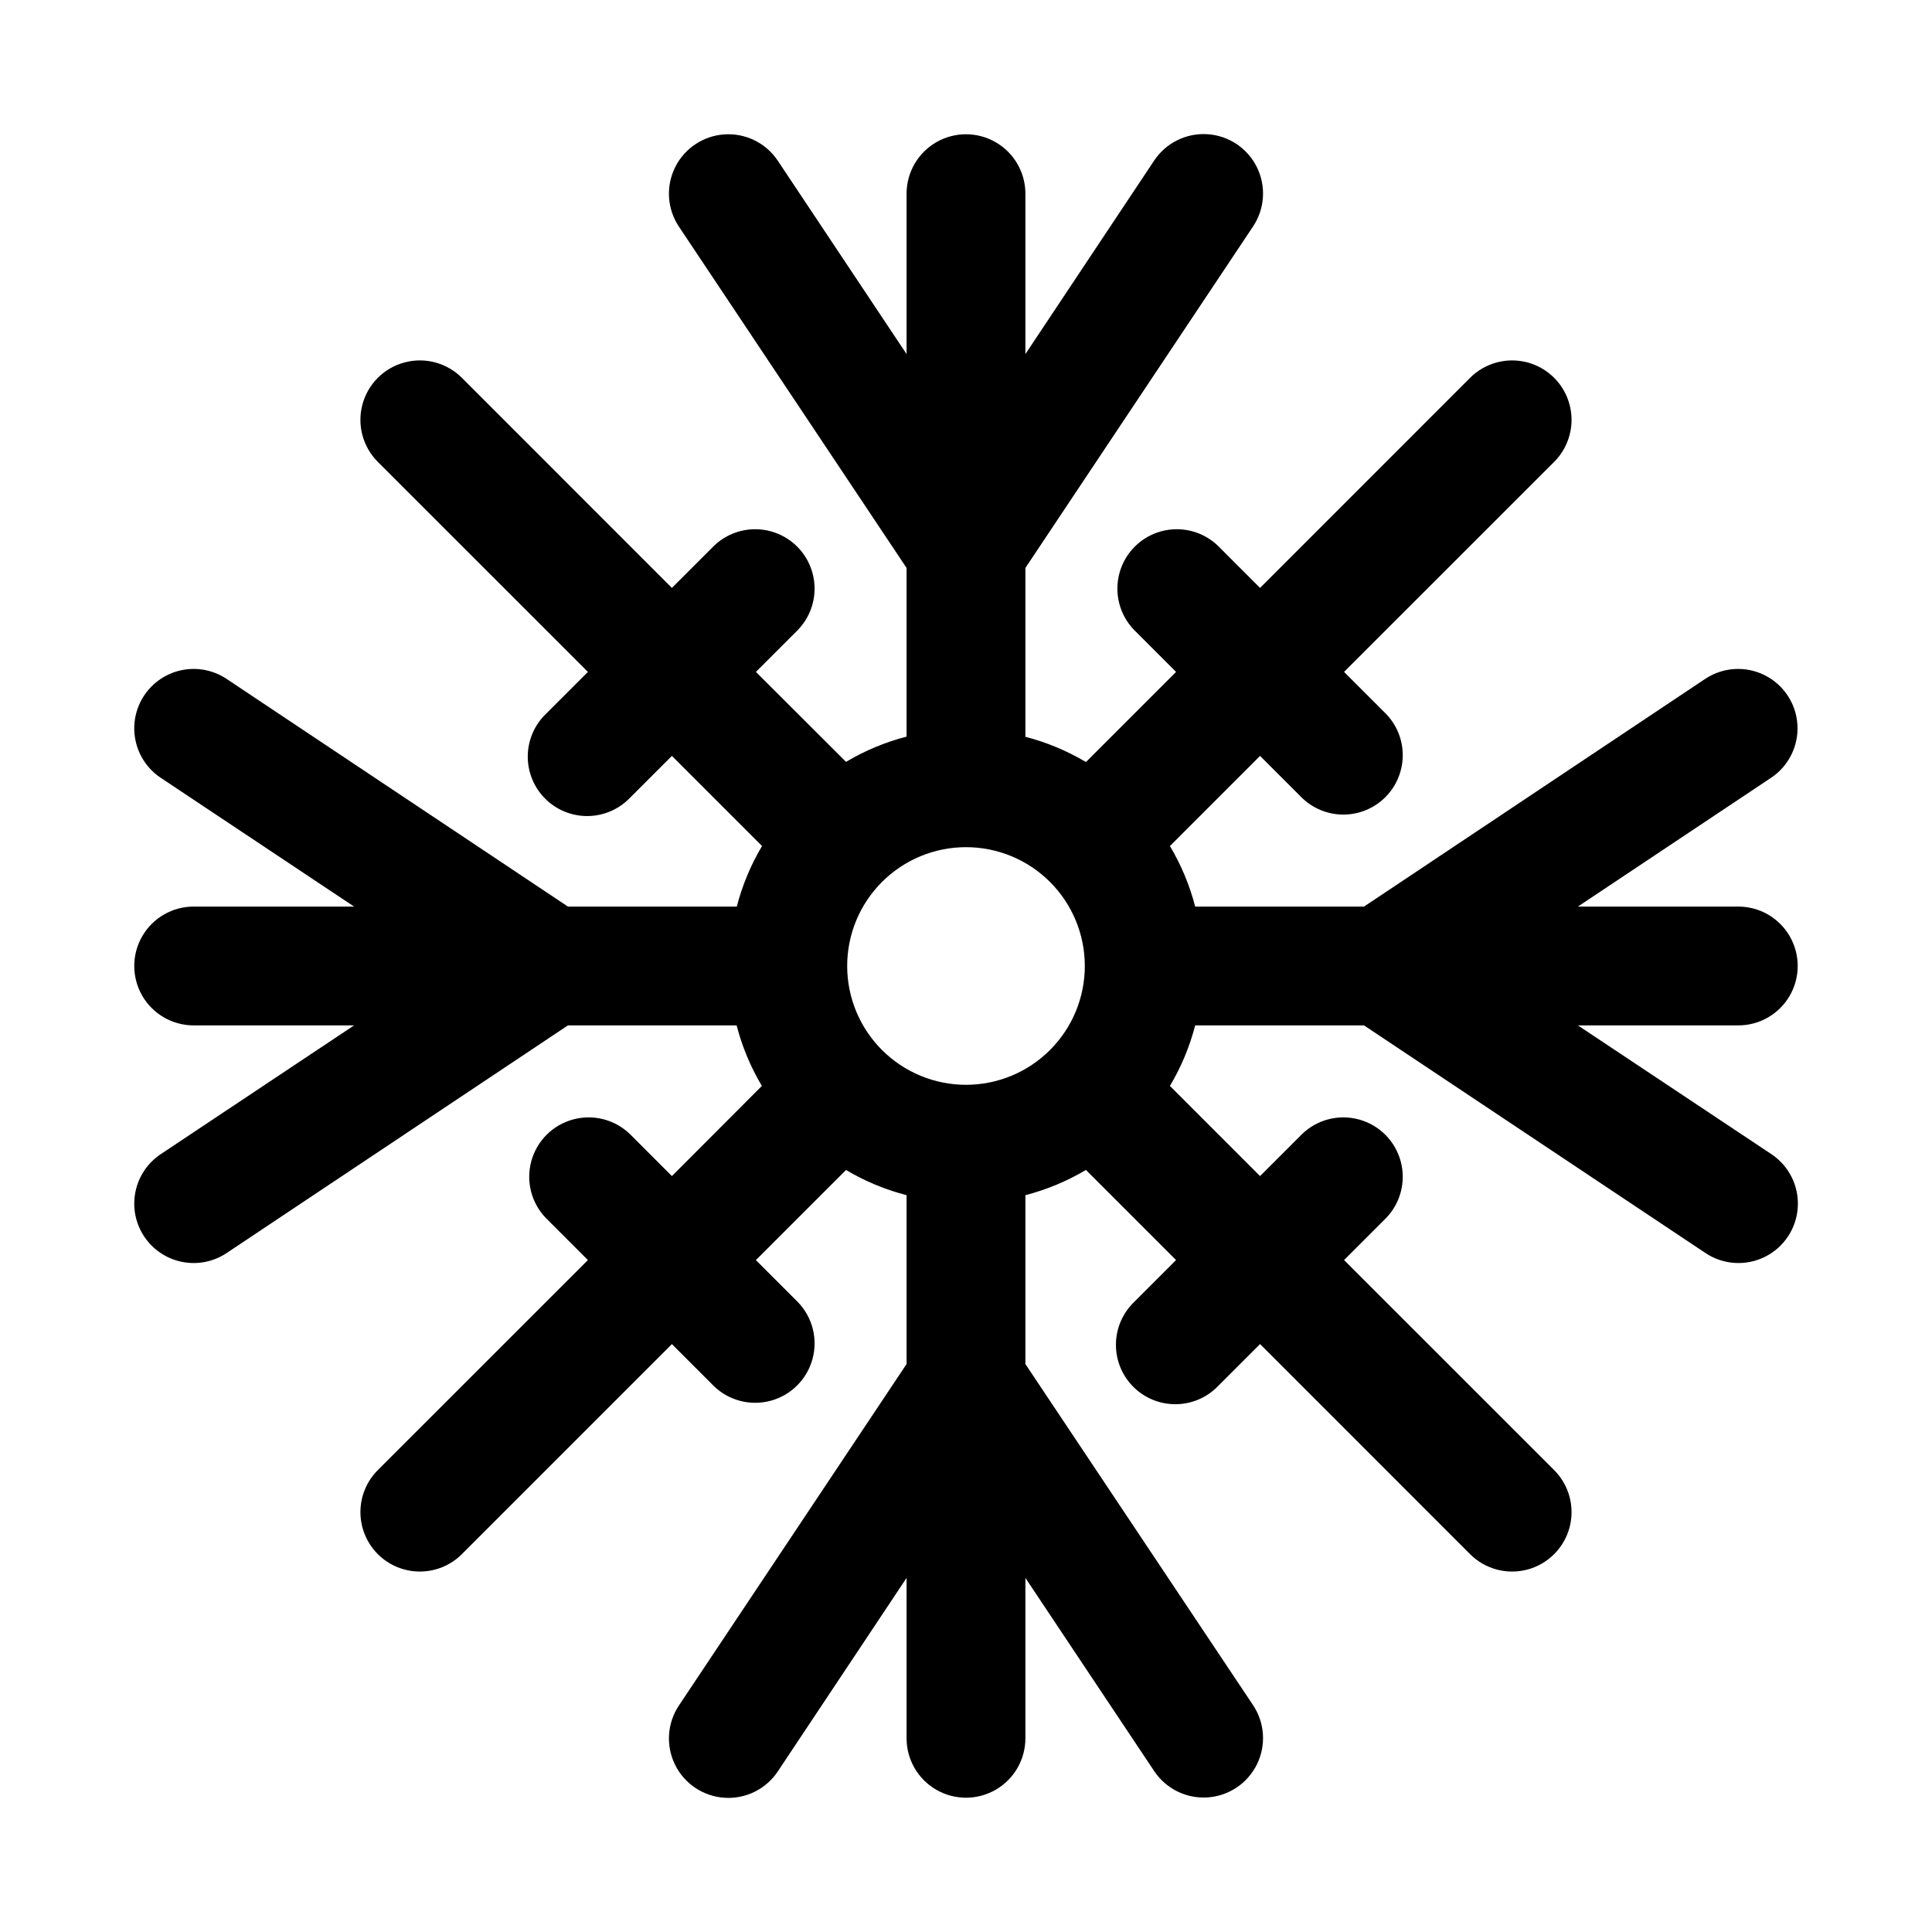
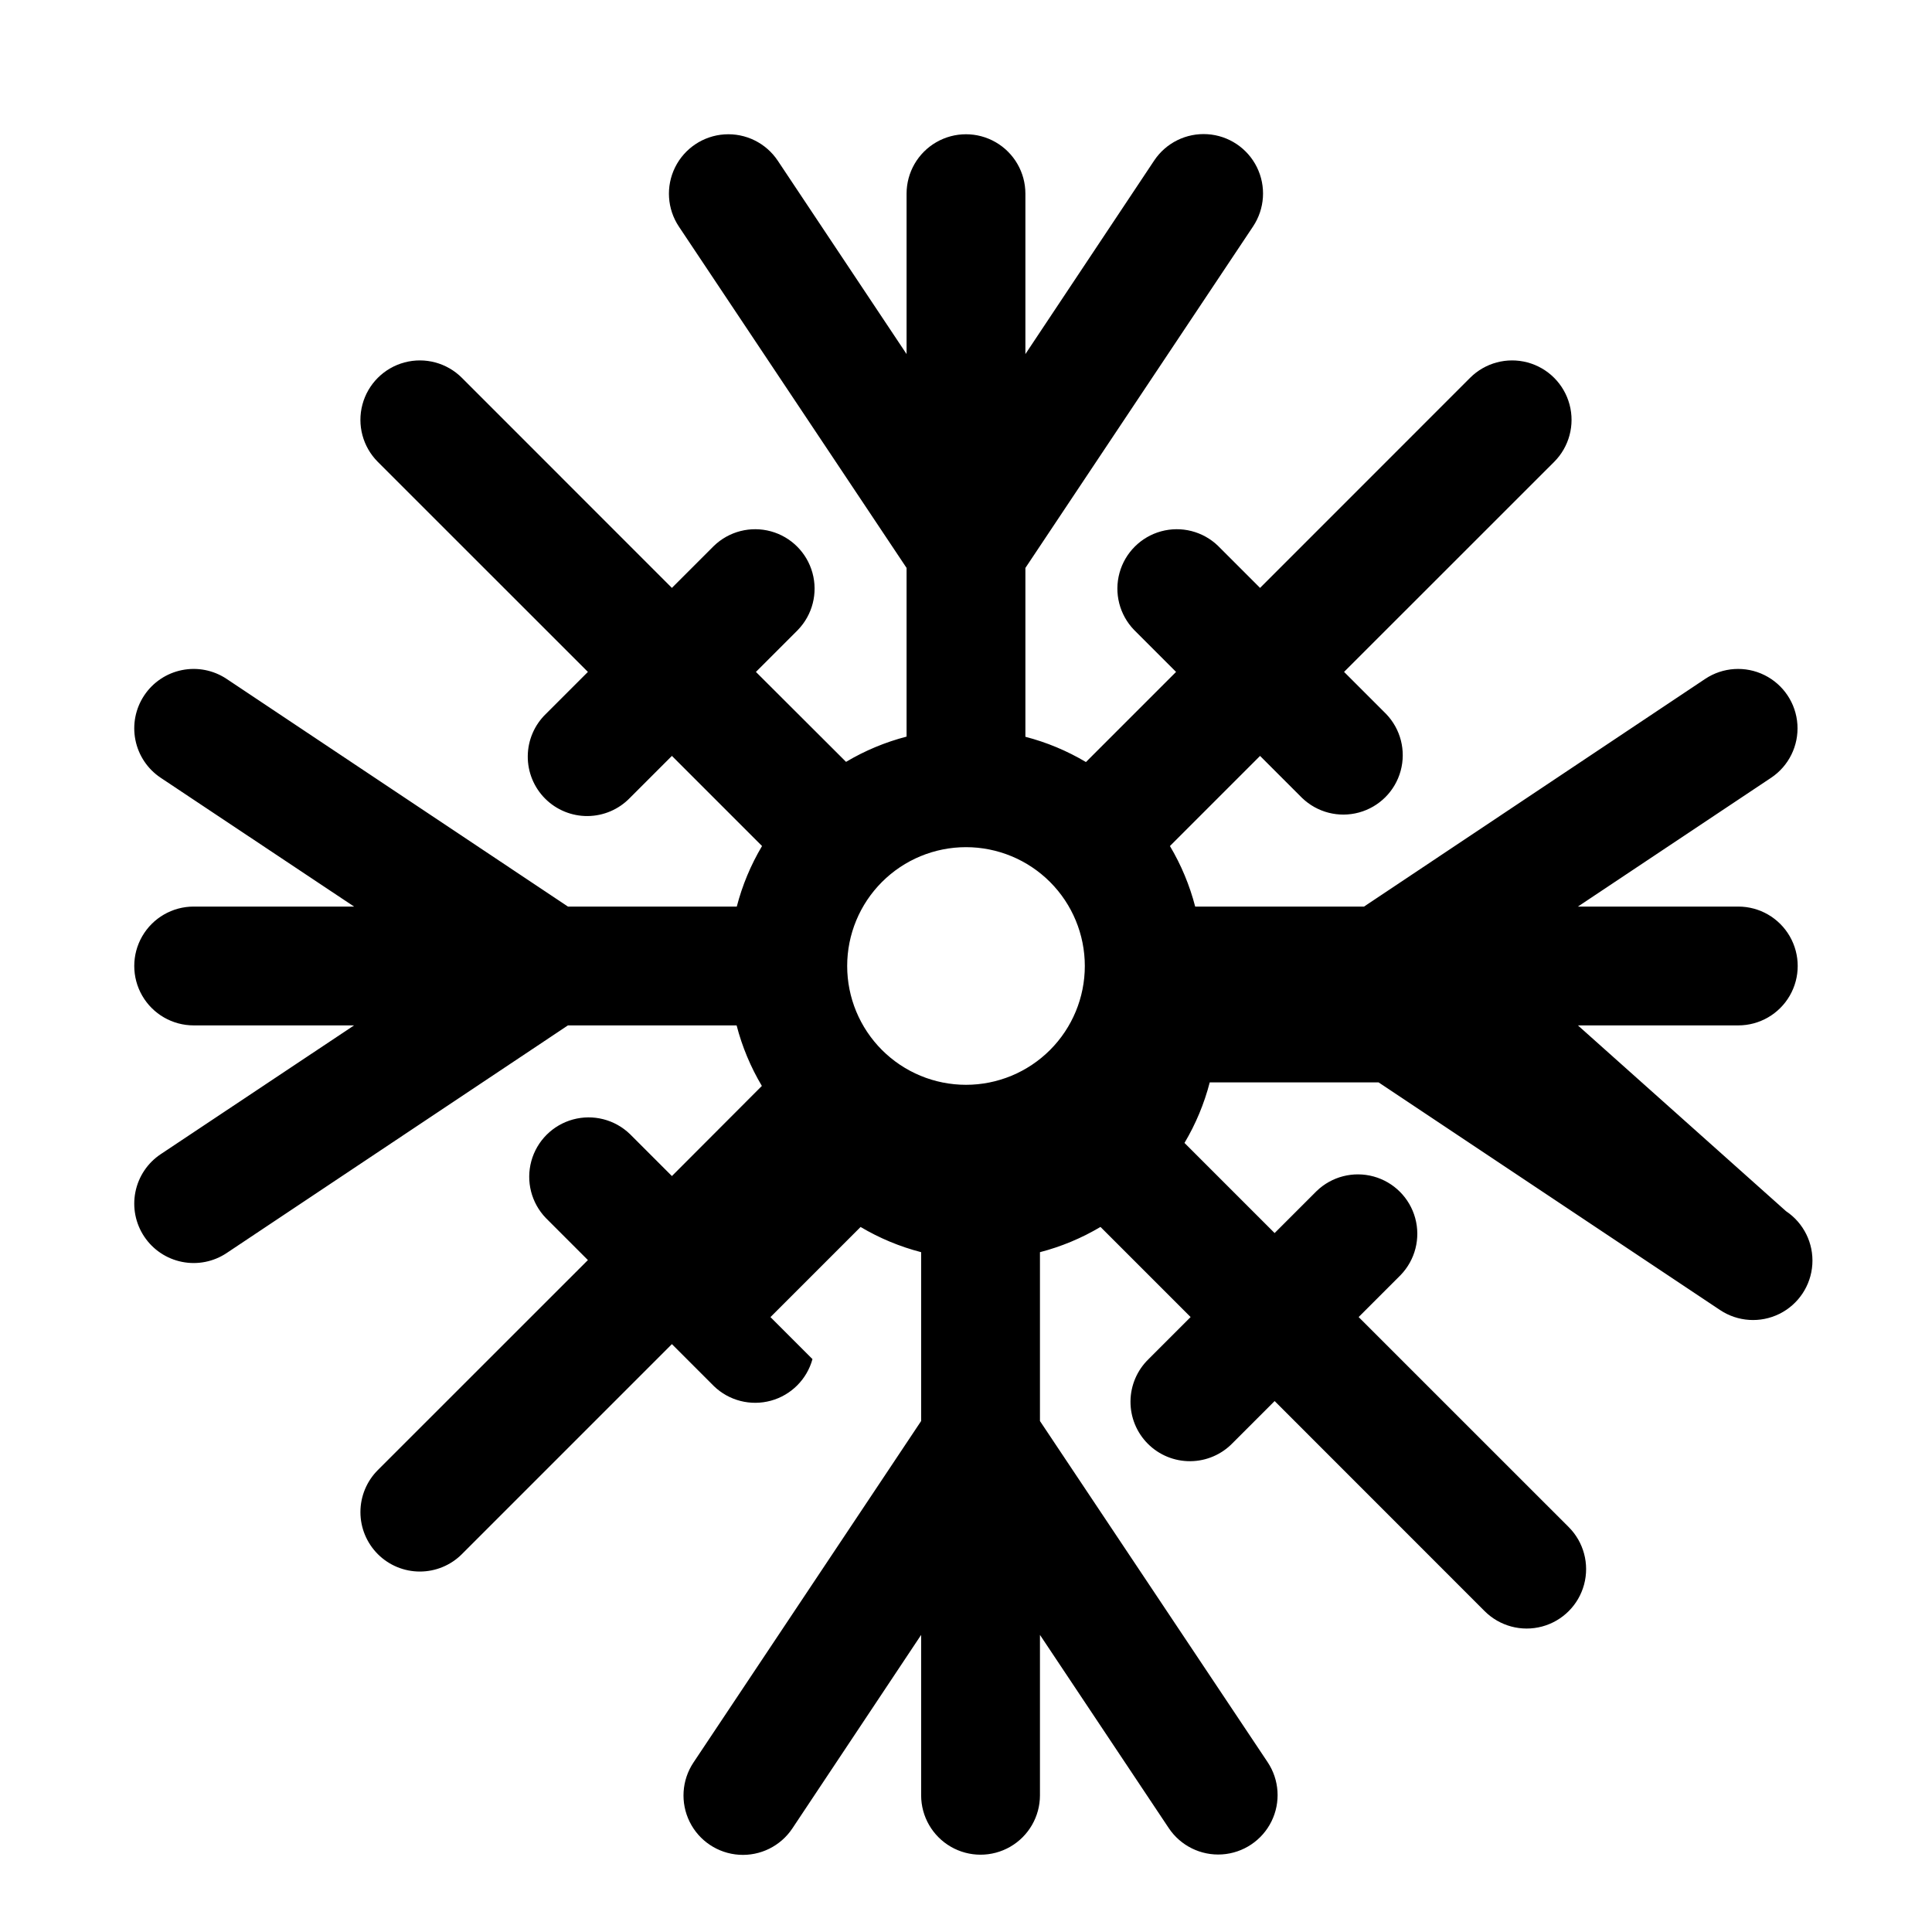
<svg xmlns="http://www.w3.org/2000/svg" fill="#000000" width="800px" height="800px" version="1.1" viewBox="144 144 512 512">
-   <path d="m562.16 415.74h42.508c5.625 0 10.82-3 13.633-7.871s2.812-10.875 0-15.746-8.008-7.871-13.633-7.871h-42.508l51.199-34.133c4.68-3.121 7.336-8.504 6.973-14.117-0.363-5.613-3.695-10.605-8.738-13.098-5.043-2.492-11.031-2.106-15.711 1.016l-90.402 60.332h-44.746c-1.461-5.637-3.715-11.039-6.691-16.043l23.883-23.883 11.133 11.133v-0.004c4 3.863 9.738 5.332 15.102 3.859 5.359-1.469 9.551-5.656 11.02-11.02s0.004-11.102-3.859-15.102l-11.133-11.133 55.672-55.652c3.981-3.981 5.535-9.781 4.078-15.215-1.457-5.438-5.703-9.684-11.137-11.141-5.438-1.457-11.238 0.098-15.219 4.078l-55.656 55.672-11.133-11.133h0.004c-4-3.863-9.738-5.328-15.102-3.859-5.359 1.469-9.551 5.66-11.02 11.02-1.469 5.363-0.004 11.102 3.859 15.102l11.133 11.133-23.883 23.883h-0.004c-5.004-2.977-10.406-5.231-16.043-6.691v-44.746l60.332-90.496c3.121-4.68 3.508-10.668 1.016-15.711-2.492-5.043-7.484-8.375-13.098-8.738-5.613-0.363-10.996 2.293-14.117 6.973l-34.133 51.297v-42.512c0-5.625-3-10.82-7.871-13.633s-10.875-2.812-15.746 0-7.871 8.008-7.871 13.633v42.512l-34.133-51.246c-3.121-4.684-8.504-7.34-14.117-6.977-5.613 0.363-10.605 3.695-13.098 8.738-2.492 5.043-2.106 11.031 1.016 15.711l60.332 90.449v44.699c-5.637 1.461-11.039 3.715-16.043 6.691l-23.883-23.836 11.133-11.133h-0.004c3.863-4 5.332-9.738 3.859-15.102-1.469-5.359-5.656-9.551-11.02-11.02s-11.102-0.004-15.102 3.859l-11.133 11.133-55.652-55.672c-3.981-3.981-9.781-5.535-15.215-4.078-5.438 1.457-9.684 5.703-11.141 11.141-1.457 5.434 0.098 11.234 4.078 15.215l55.672 55.656-11.133 11.133v-0.004c-3.035 2.934-4.769 6.965-4.805 11.188-0.039 4.223 1.625 8.285 4.609 11.27 2.988 2.988 7.047 4.648 11.27 4.613 4.223-0.039 8.254-1.77 11.188-4.809l11.133-11.133 23.883 23.883v0.004c-2.977 5.004-5.231 10.406-6.691 16.043h-44.746l-90.449-60.332c-3.473-2.316-7.727-3.16-11.82-2.34-4.094 0.816-7.699 3.227-10.016 6.703-2.316 3.473-3.16 7.727-2.34 11.82 0.816 4.098 3.227 7.699 6.703 10.016l51.246 34.133h-42.512c-5.625 0-10.82 3-13.633 7.871s-2.812 10.875 0 15.746 8.008 7.871 13.633 7.871h42.512l-51.246 34.133c-3.477 2.316-5.887 5.922-6.703 10.016-0.82 4.094 0.023 8.348 2.34 11.82 2.316 3.477 5.922 5.887 10.016 6.703 4.094 0.82 8.348-0.023 11.82-2.34l90.449-60.332h44.699c1.461 5.637 3.715 11.039 6.691 16.043l-23.836 23.883-11.133-11.133v0.004c-4-3.863-9.738-5.328-15.102-3.859-5.359 1.469-9.551 5.66-11.02 11.02-1.469 5.363-0.004 11.102 3.859 15.102l11.133 11.133-55.672 55.652c-2.953 2.953-4.613 6.961-4.613 11.141 0 4.176 1.66 8.184 4.613 11.137 2.953 2.957 6.961 4.613 11.137 4.613 4.18 0 8.188-1.656 11.141-4.613l55.656-55.656 11.133 11.133h-0.004c4 3.863 9.738 5.328 15.102 3.859s9.551-5.66 11.02-11.02c1.473-5.363 0.004-11.102-3.859-15.102l-11.133-11.133 23.883-23.883h0.004c5.008 2.973 10.406 5.219 16.043 6.676v44.746l-60.332 90.496c-3.121 4.68-3.508 10.668-1.016 15.715 2.492 5.043 7.484 8.371 13.098 8.734 5.613 0.367 10.996-2.293 14.117-6.973l34.133-51.293v42.508c0 5.625 3 10.82 7.871 13.633s10.875 2.812 15.746 0 7.871-8.008 7.871-13.633v-42.508l34.133 51.199c3.121 4.68 8.504 7.336 14.117 6.973 5.613-0.363 10.605-3.695 13.098-8.738 2.492-5.043 2.106-11.031-1.016-15.711l-60.332-90.402v-44.746c5.637-1.461 11.039-3.715 16.043-6.691l23.883 23.883-11.133 11.133h0.004c-3.039 2.934-4.769 6.965-4.805 11.188-0.039 4.223 1.621 8.285 4.609 11.27 2.984 2.988 7.047 4.648 11.27 4.609 4.223-0.035 8.254-1.766 11.188-4.805l11.133-11.133 55.652 55.672c3.981 3.981 9.781 5.535 15.219 4.078 5.434-1.457 9.68-5.703 11.137-11.137 1.457-5.438-0.098-11.238-4.078-15.219l-55.668-55.656 11.133-11.133-0.004 0.004c3.863-4 5.328-9.738 3.859-15.102-1.469-5.359-5.66-9.551-11.02-11.02-5.363-1.469-11.102-0.004-15.102 3.859l-11.133 11.133-23.883-23.883v-0.004c2.977-5.004 5.231-10.406 6.691-16.043h44.746l90.496 60.332c4.68 3.121 10.668 3.508 15.715 1.016 5.043-2.492 8.371-7.484 8.734-13.098 0.367-5.613-2.293-10.996-6.973-14.117zm-162.16 15.746c-8.352 0-16.363-3.32-22.266-9.223-5.906-5.906-9.223-13.914-9.223-22.266s3.316-16.363 9.223-22.266c5.902-5.906 13.914-9.223 22.266-9.223s16.359 3.316 22.266 9.223c5.902 5.902 9.223 13.914 9.223 22.266s-3.32 16.359-9.223 22.266c-5.906 5.902-13.914 9.223-22.266 9.223z" />
+   <path d="m562.16 415.74h42.508c5.625 0 10.82-3 13.633-7.871s2.812-10.875 0-15.746-8.008-7.871-13.633-7.871h-42.508l51.199-34.133c4.68-3.121 7.336-8.504 6.973-14.117-0.363-5.613-3.695-10.605-8.738-13.098-5.043-2.492-11.031-2.106-15.711 1.016l-90.402 60.332h-44.746c-1.461-5.637-3.715-11.039-6.691-16.043l23.883-23.883 11.133 11.133v-0.004c4 3.863 9.738 5.332 15.102 3.859 5.359-1.469 9.551-5.656 11.02-11.02s0.004-11.102-3.859-15.102l-11.133-11.133 55.672-55.652c3.981-3.981 5.535-9.781 4.078-15.215-1.457-5.438-5.703-9.684-11.137-11.141-5.438-1.457-11.238 0.098-15.219 4.078l-55.656 55.672-11.133-11.133h0.004c-4-3.863-9.738-5.328-15.102-3.859-5.359 1.469-9.551 5.66-11.02 11.02-1.469 5.363-0.004 11.102 3.859 15.102l11.133 11.133-23.883 23.883h-0.004c-5.004-2.977-10.406-5.231-16.043-6.691v-44.746l60.332-90.496c3.121-4.68 3.508-10.668 1.016-15.711-2.492-5.043-7.484-8.375-13.098-8.738-5.613-0.363-10.996 2.293-14.117 6.973l-34.133 51.297v-42.512c0-5.625-3-10.82-7.871-13.633s-10.875-2.812-15.746 0-7.871 8.008-7.871 13.633v42.512l-34.133-51.246c-3.121-4.684-8.504-7.34-14.117-6.977-5.613 0.363-10.605 3.695-13.098 8.738-2.492 5.043-2.106 11.031 1.016 15.711l60.332 90.449v44.699c-5.637 1.461-11.039 3.715-16.043 6.691l-23.883-23.836 11.133-11.133h-0.004c3.863-4 5.332-9.738 3.859-15.102-1.469-5.359-5.656-9.551-11.02-11.02s-11.102-0.004-15.102 3.859l-11.133 11.133-55.652-55.672c-3.981-3.981-9.781-5.535-15.215-4.078-5.438 1.457-9.684 5.703-11.141 11.141-1.457 5.434 0.098 11.234 4.078 15.215l55.672 55.656-11.133 11.133v-0.004c-3.035 2.934-4.769 6.965-4.805 11.188-0.039 4.223 1.625 8.285 4.609 11.27 2.988 2.988 7.047 4.648 11.27 4.613 4.223-0.039 8.254-1.77 11.188-4.809l11.133-11.133 23.883 23.883v0.004c-2.977 5.004-5.231 10.406-6.691 16.043h-44.746l-90.449-60.332c-3.473-2.316-7.727-3.16-11.82-2.34-4.094 0.816-7.699 3.227-10.016 6.703-2.316 3.473-3.16 7.727-2.34 11.82 0.816 4.098 3.227 7.699 6.703 10.016l51.246 34.133h-42.512c-5.625 0-10.82 3-13.633 7.871s-2.812 10.875 0 15.746 8.008 7.871 13.633 7.871h42.512l-51.246 34.133c-3.477 2.316-5.887 5.922-6.703 10.016-0.82 4.094 0.023 8.348 2.34 11.82 2.316 3.477 5.922 5.887 10.016 6.703 4.094 0.82 8.348-0.023 11.82-2.34l90.449-60.332h44.699c1.461 5.637 3.715 11.039 6.691 16.043l-23.836 23.883-11.133-11.133v0.004c-4-3.863-9.738-5.328-15.102-3.859-5.359 1.469-9.551 5.66-11.02 11.02-1.469 5.363-0.004 11.102 3.859 15.102l11.133 11.133-55.672 55.652c-2.953 2.953-4.613 6.961-4.613 11.141 0 4.176 1.66 8.184 4.613 11.137 2.953 2.957 6.961 4.613 11.137 4.613 4.18 0 8.188-1.656 11.141-4.613l55.656-55.656 11.133 11.133h-0.004c4 3.863 9.738 5.328 15.102 3.859s9.551-5.66 11.02-11.02l-11.133-11.133 23.883-23.883h0.004c5.008 2.973 10.406 5.219 16.043 6.676v44.746l-60.332 90.496c-3.121 4.68-3.508 10.668-1.016 15.715 2.492 5.043 7.484 8.371 13.098 8.734 5.613 0.367 10.996-2.293 14.117-6.973l34.133-51.293v42.508c0 5.625 3 10.82 7.871 13.633s10.875 2.812 15.746 0 7.871-8.008 7.871-13.633v-42.508l34.133 51.199c3.121 4.68 8.504 7.336 14.117 6.973 5.613-0.363 10.605-3.695 13.098-8.738 2.492-5.043 2.106-11.031-1.016-15.711l-60.332-90.402v-44.746c5.637-1.461 11.039-3.715 16.043-6.691l23.883 23.883-11.133 11.133h0.004c-3.039 2.934-4.769 6.965-4.805 11.188-0.039 4.223 1.621 8.285 4.609 11.27 2.984 2.988 7.047 4.648 11.27 4.609 4.223-0.035 8.254-1.766 11.188-4.805l11.133-11.133 55.652 55.672c3.981 3.981 9.781 5.535 15.219 4.078 5.434-1.457 9.68-5.703 11.137-11.137 1.457-5.438-0.098-11.238-4.078-15.219l-55.668-55.656 11.133-11.133-0.004 0.004c3.863-4 5.328-9.738 3.859-15.102-1.469-5.359-5.66-9.551-11.02-11.02-5.363-1.469-11.102-0.004-15.102 3.859l-11.133 11.133-23.883-23.883v-0.004c2.977-5.004 5.231-10.406 6.691-16.043h44.746l90.496 60.332c4.68 3.121 10.668 3.508 15.715 1.016 5.043-2.492 8.371-7.484 8.734-13.098 0.367-5.613-2.293-10.996-6.973-14.117zm-162.16 15.746c-8.352 0-16.363-3.32-22.266-9.223-5.906-5.906-9.223-13.914-9.223-22.266s3.316-16.363 9.223-22.266c5.902-5.906 13.914-9.223 22.266-9.223s16.359 3.316 22.266 9.223c5.902 5.902 9.223 13.914 9.223 22.266s-3.32 16.359-9.223 22.266c-5.906 5.902-13.914 9.223-22.266 9.223z" />
</svg>